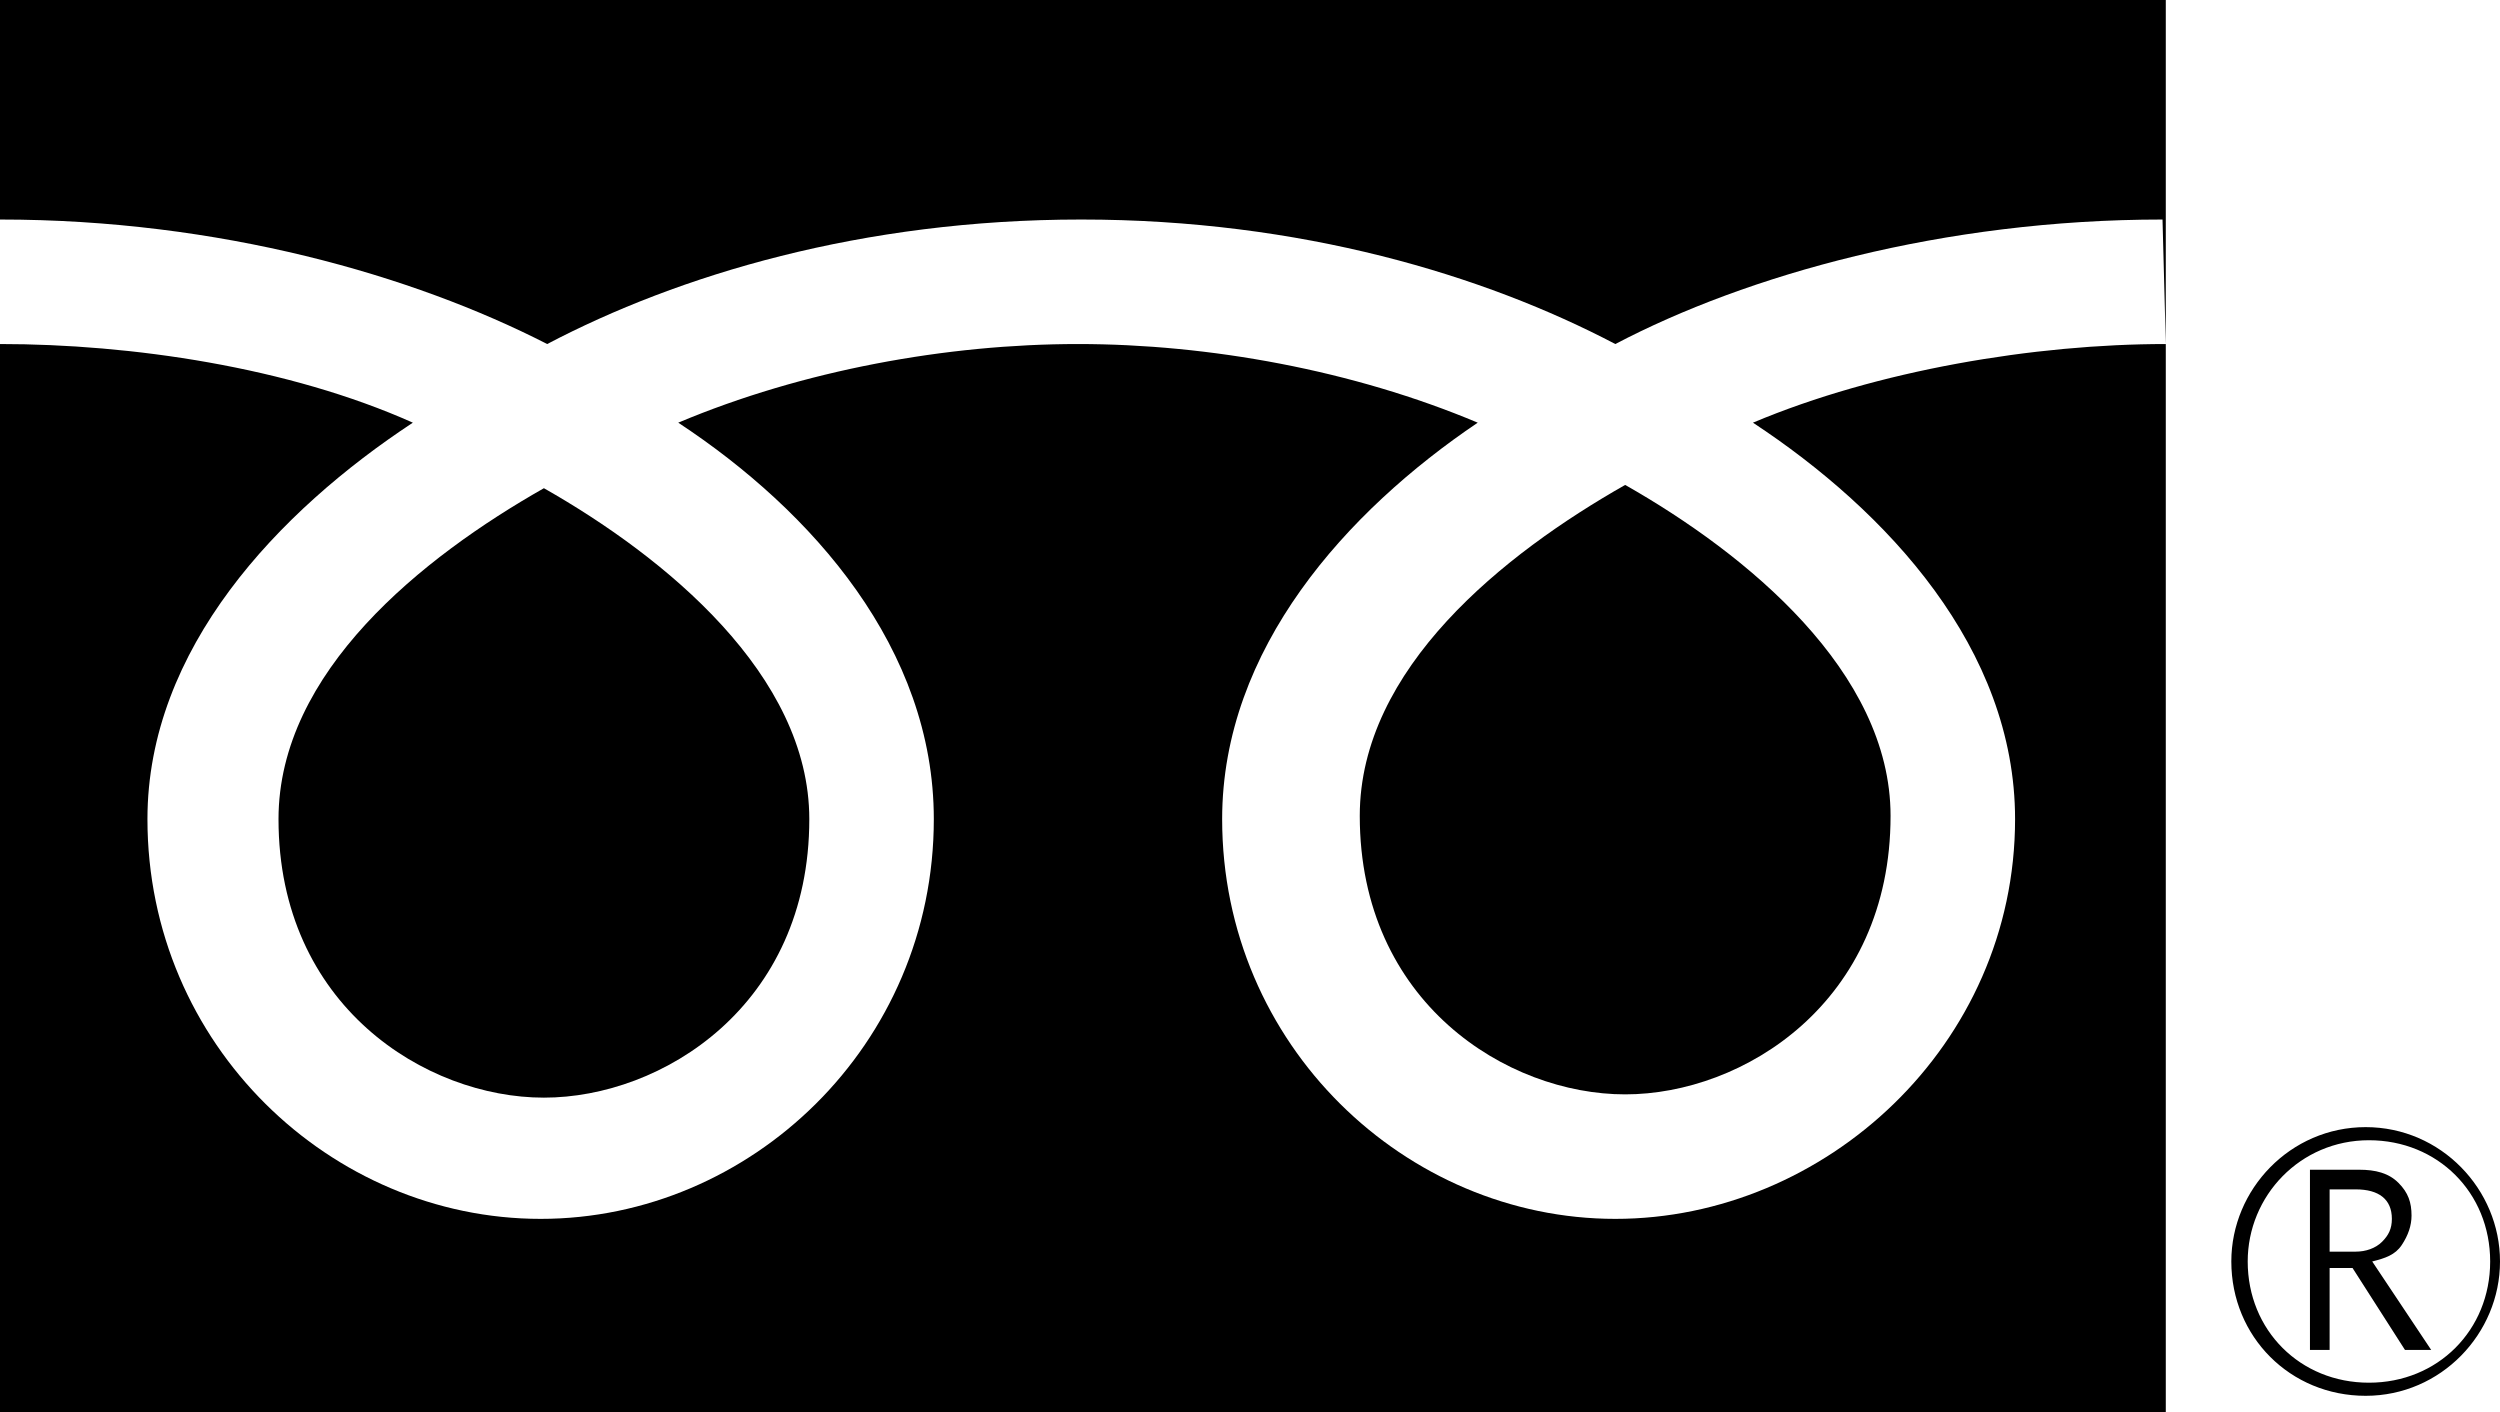
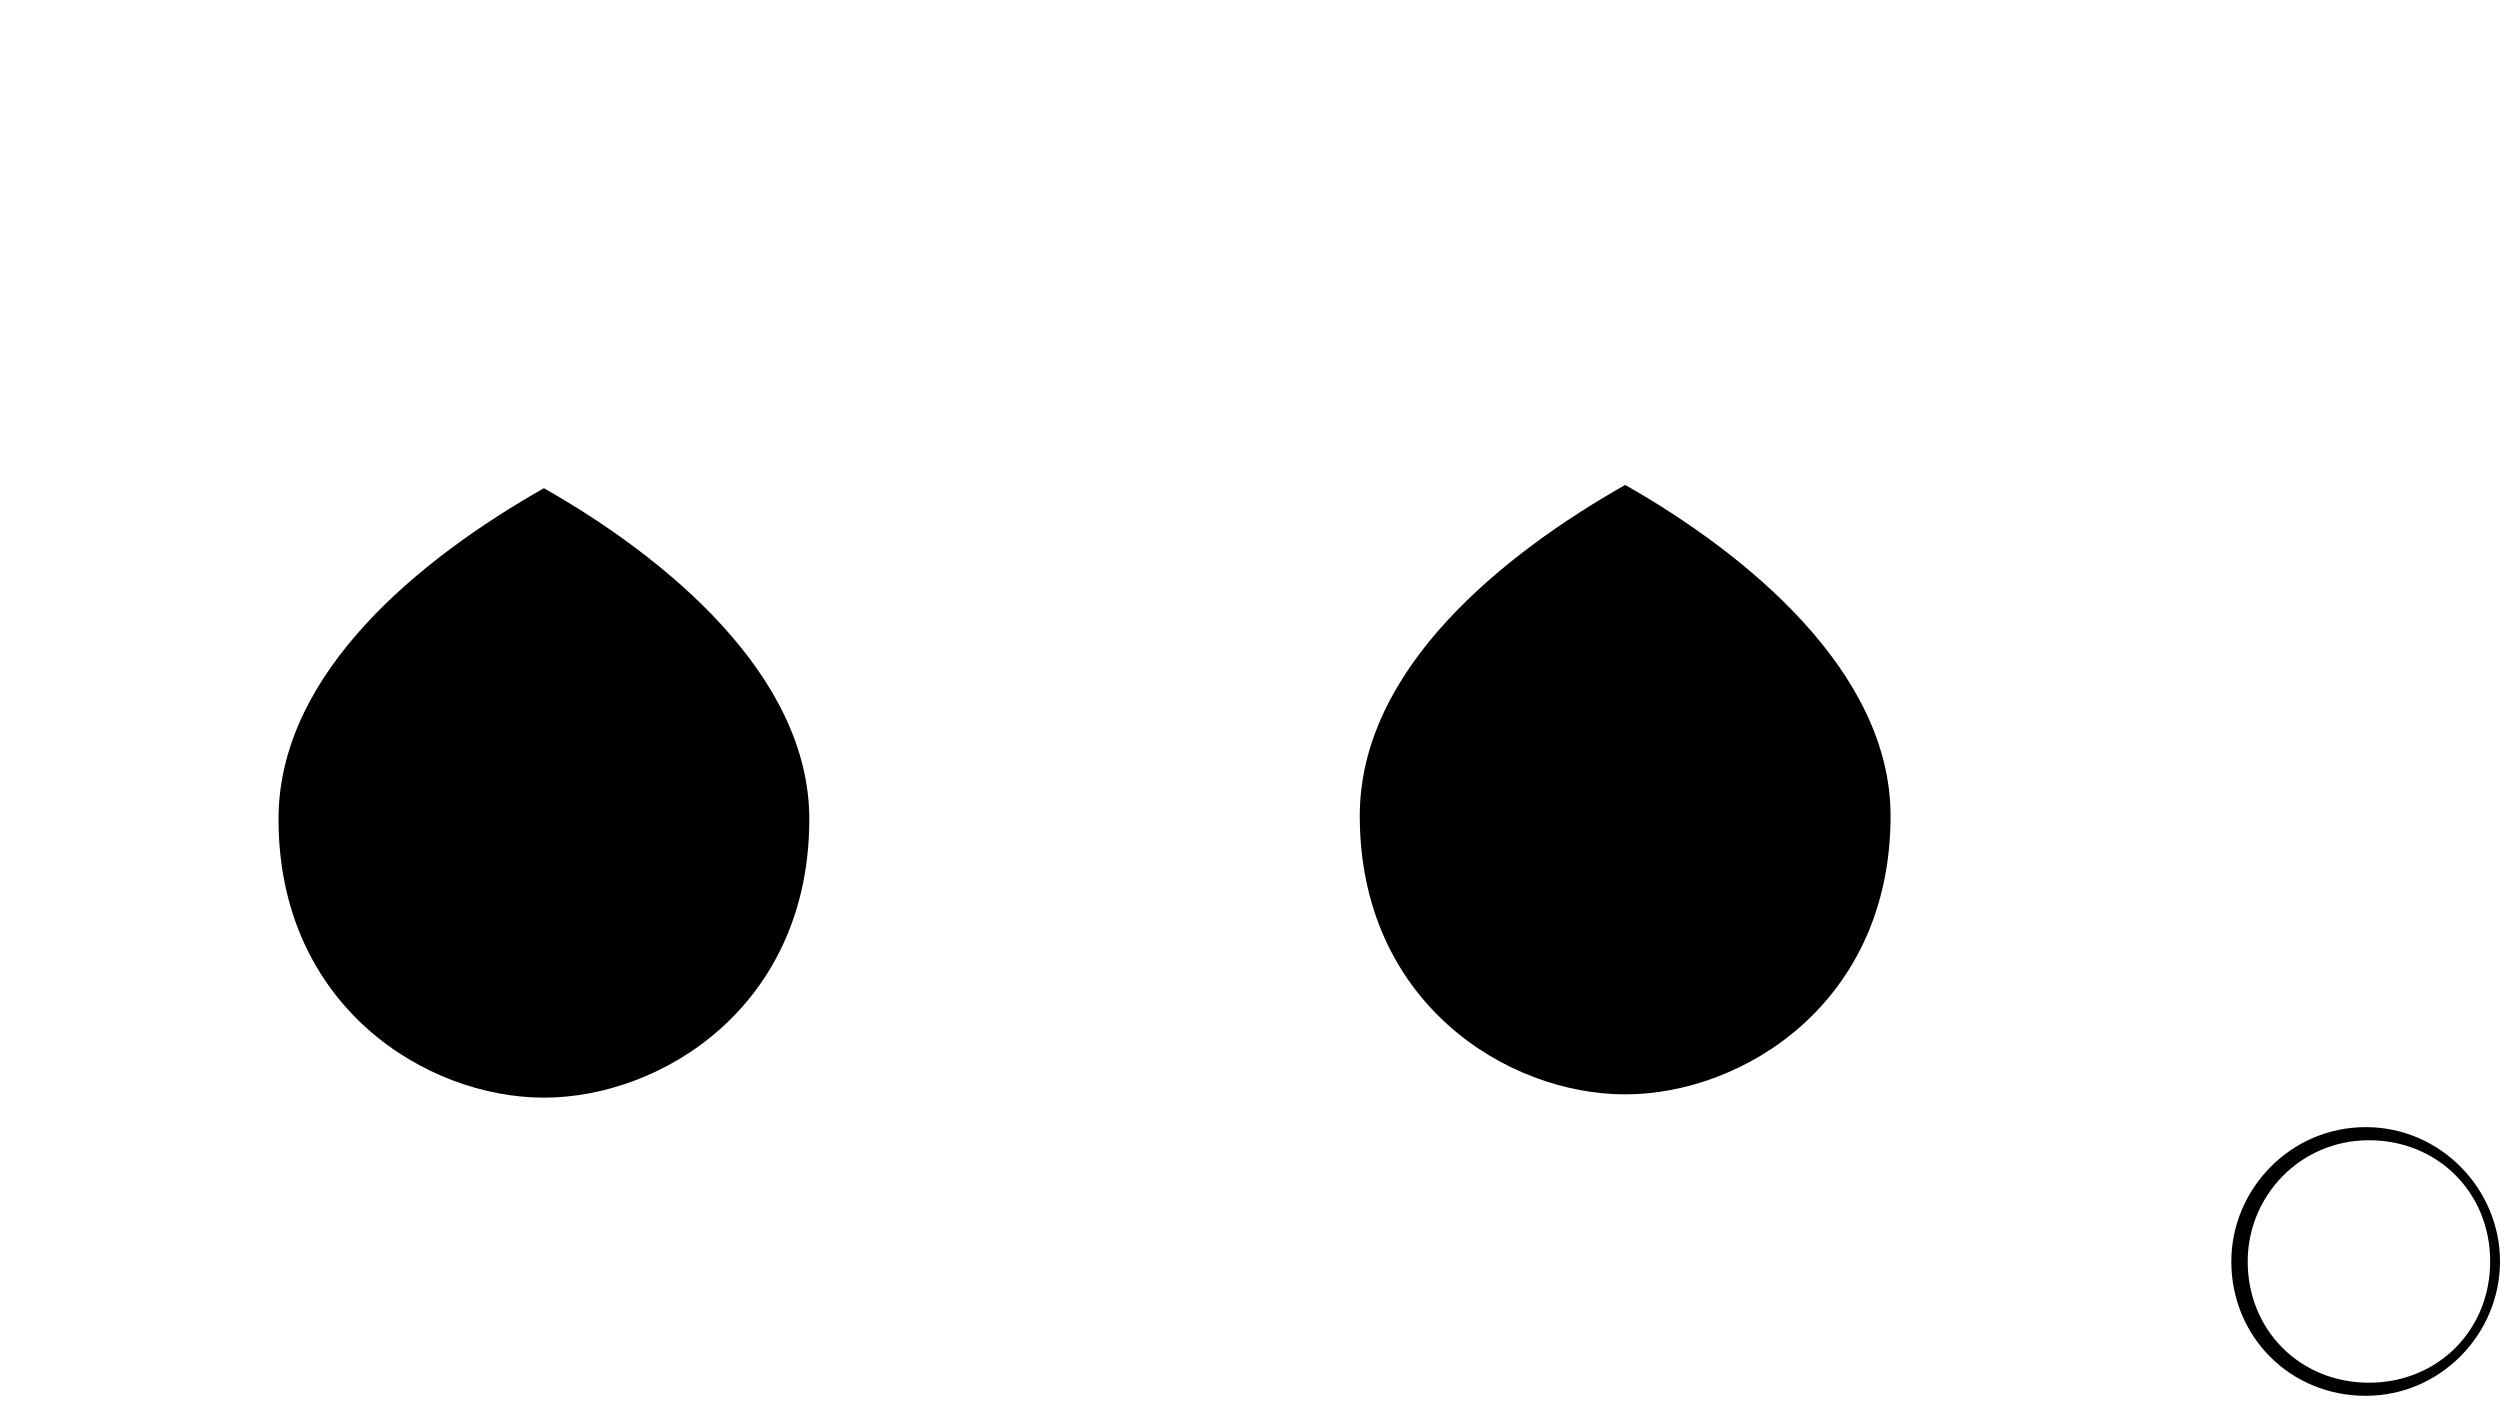
<svg xmlns="http://www.w3.org/2000/svg" version="1.1" id="_イヤー_2" x="0px" y="0px" viewBox="0 0 76.3 43.1" style="enable-background:new 0 0 76.3 43.1;" xml:space="preserve">
  <g id="_ッター">
    <g>
      <g>
        <path d="M68.1,38.5c0,2.3,1.8,4.1,4.1,4.1s4.1-1.9,4.1-4.1s-1.8-4.1-4.1-4.1S68.1,36.3,68.1,38.5 M68.6,38.5c0-2,1.6-3.7,3.7-3.7     s3.7,1.6,3.7,3.7s-1.6,3.7-3.7,3.7S68.6,40.6,68.6,38.5z" />
-         <path d="M74.2,41.2h-0.8l-1.6-2.5h-0.7v2.5h-0.6v-5.5H72c0.5,0,0.9,0.1,1.2,0.4s0.4,0.6,0.4,1c0,0.3-0.1,0.6-0.3,0.9     s-0.5,0.4-0.9,0.5L74.2,41.2 M71.1,38.2h0.8c0.3,0,0.6-0.1,0.8-0.3s0.3-0.4,0.3-0.7c0-0.6-0.4-0.9-1.1-0.9h-0.8L71.1,38.2     L71.1,38.2z" />
      </g>
      <g>
        <path d="M41.5,24.9c0,5.7,4.5,8.5,8.1,8.5s8.1-2.8,8.1-8.5c0-4.4-4.4-8-8.1-10.1C45.9,16.9,41.5,20.4,41.5,24.9z" />
        <path d="M8.5,25c0,5.7,4.5,8.5,8.1,8.5s8.1-2.8,8.1-8.5c0-4.4-4.4-8-8.1-10.1C12.9,17,8.5,20.5,8.5,25z" />
-         <path d="M0,0v43.1h66.1V0H0z M66.1,10.5c-4,0-8.8,0.8-12.6,2.4c4.1,2.7,8,6.9,8,12.1c0,6.9-5.8,12.2-12.2,12.2s-12-5.3-12-12.2     c0-5.2,3.8-9.4,7.8-12.1c-3.8-1.6-8.2-2.4-12.2-2.4s-8.4,0.8-12.2,2.4c4.1,2.7,7.8,6.9,7.8,12.1c0,6.9-5.6,12.2-12,12.2     S4.5,31.9,4.5,25c0-5.2,4-9.4,8.1-12.1C8.8,11.2,4,10.5,0,10.5V6.7c6.7,0,12.6,1.7,16.7,3.8c4-2.1,9.6-3.8,16.3-3.8     s12.3,1.7,16.3,3.8c4-2.1,10-3.8,16.7-3.8L66.1,10.5L66.1,10.5z" />
      </g>
    </g>
  </g>
</svg>